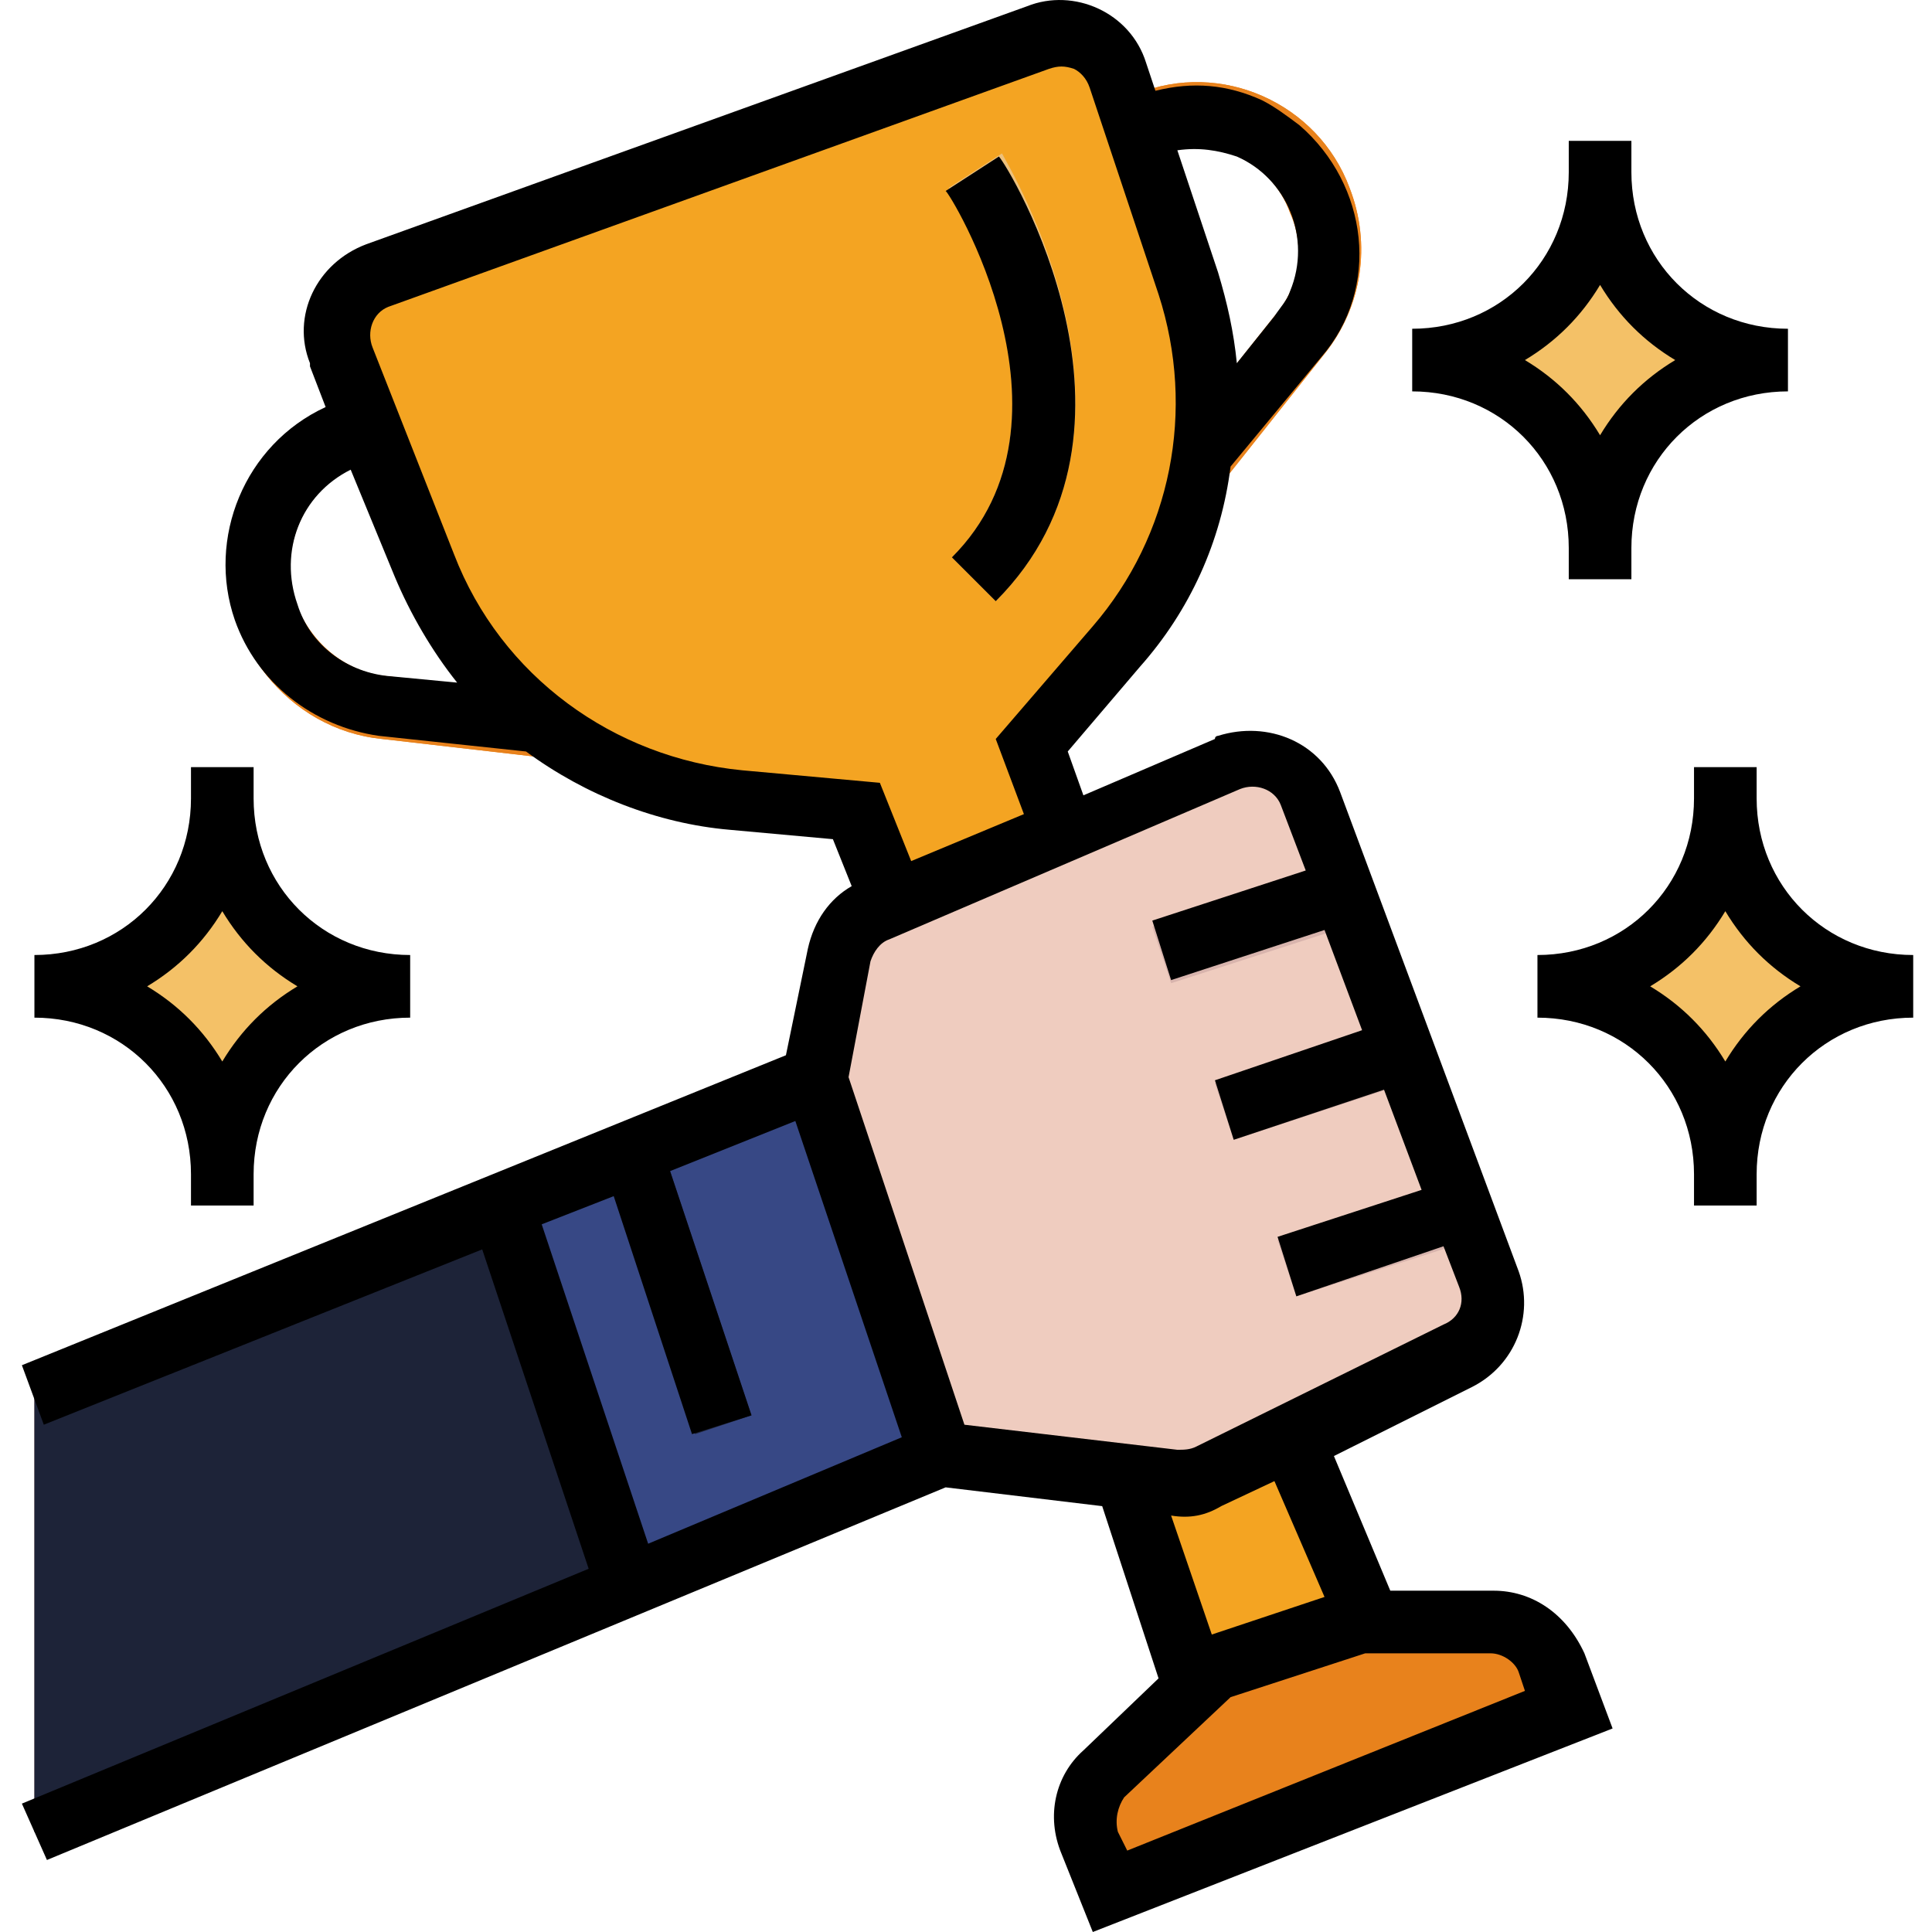
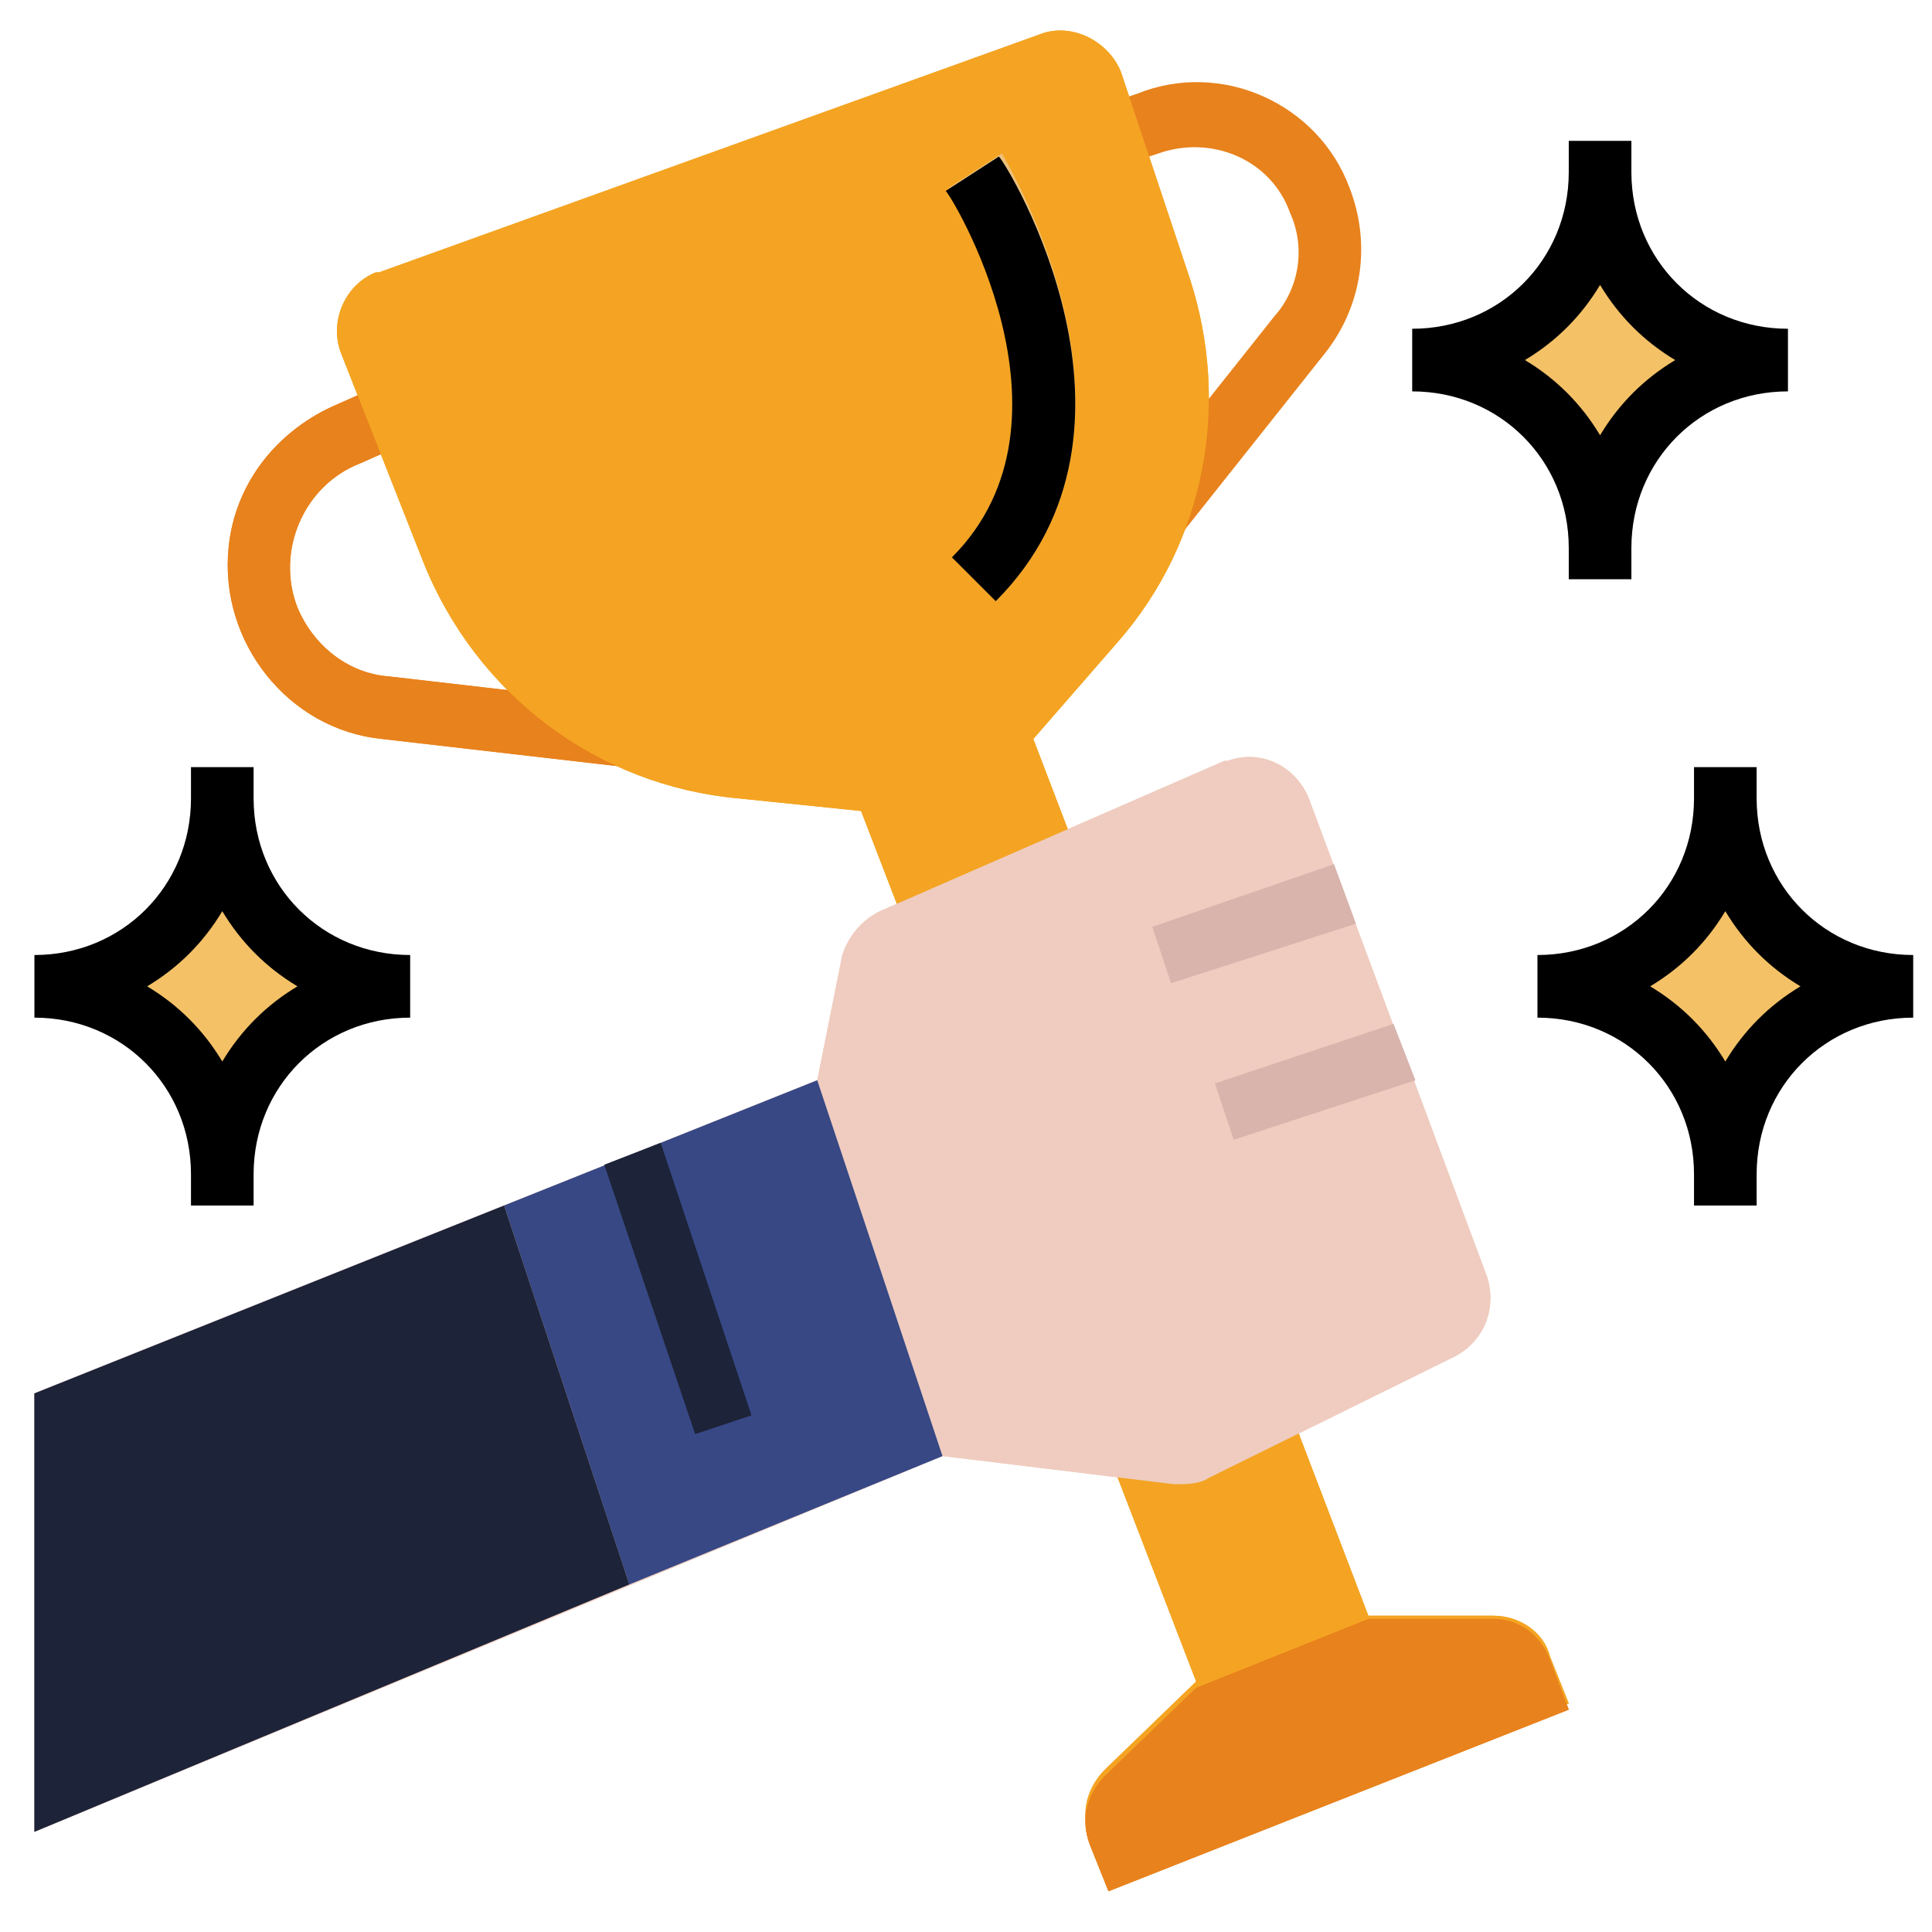
<svg xmlns="http://www.w3.org/2000/svg" width="512" height="512" x="0" y="0" viewBox="-5 0 493 493.594" style="enable-background:new 0 0 512 512" xml:space="preserve" class="">
  <g>
-     <path d="m289.898 144.793-12.801-9.598 43.199-54.402c6.398-7.199 8-17.598 4-26.398-4.801-13.602-20-20-33.602-15.199l-4.797 1.598-5.602-15.199 4.801-1.602c21.598-8.797 46.398 2.402 54.398 24 5.602 14.402 3.199 30.402-6.398 42.402zm0 0" fill="#e8821c" data-original="#e8821c" style="" />
    <path d="m154.695 195.992-62.398-7.199c-24-2.398-41.602-24.801-39.199-48.801 1.598-16.797 12.801-30.398 28-36.797l7.199-3.203 5.602 15.203-7.203 3.199c-14.398 5.598-21.598 22.398-16 36.801 4 9.598 12.801 16.797 23.203 17.598l62.398 7.199zm0 0" fill="#e8821c" data-original="#e8821c" style="" />
    <path d="m214.695 207.195-31.199-3.203c-36-3.199-67.199-26.398-80.801-60.797l-20.797-52.801c-3.203-8 .797-17.602 8.797-20.801h.801l168.801-60.801c8-3.199 17.602 1.602 20.801 9.602l17.598 52.801c10.402 32 4 67.199-18.398 92.797l-21.602 24.801 85.602 224h32c6.398 0 12.801 4 14.398 10.402l4.801 12-117.598 46.398-4.801-12c-2.402-6.398-.801-12.801 4-17.602l23.199-22.398zm0 0" fill="#f4a422" data-original="#f4a422" style="" class="" />
    <path d="m249.098 153.594-11.199-11.199c35.199-35.199-.801-93.602-.801-94.402l13.598-8.797c1.602 3.199 42.402 70.398-1.598 114.398zm0 0" fill="#edc17c" data-original="#edc17c" style="" />
    <path d="m390.695 423.992c-2.398-6.398-8-10.398-14.398-10.398h-32l-44 17.602-23.199 22.398c-4.801 4.801-6.402 11.199-4 17.602l4.801 12 117.598-46.402zm0 0" fill="#e8821c" data-original="#e8821c" style="" />
    <path d="m374.695 326.395-45.598-122.402c-3.199-8-12-12.797-20.801-9.598h-.801l-88 38.398c-4.801 2.402-8 6.402-9.598 11.199l-6.402 32-200 80v112l232-96 59.199 7.203c3.203 0 6.402 0 8.801-1.602l63.199-31.199c7.203-4 10.402-12 8-20zm0 0" fill="#efccbf" data-original="#efccbf" style="" />
    <path d="m203.496 275.992-80 32 32 96.801 80-32.801zm0 0" fill="#374885" data-original="#676b7f" style="" class="" />
    <g fill="#f4c167">
      <path d="m403.496 35.992v8c0 26.402-21.598 48-48 48 26.402 0 48 21.602 48 48v8-8c0-26.398 21.602-48 48-48-26.398 0-48-21.598-48-48zm0 0" fill="#f4c167" data-original="#f4c167" style="" />
      <path d="m51.496 195.992v8c0 26.402-21.598 48-48 48 26.402 0 48 21.602 48 48v8-8c0-26.398 21.602-48 48-48-26.398 0-48-21.598-48-48zm0 0" fill="#f4c167" data-original="#f4c167" style="" />
      <path d="m435.496 195.992v8c0 26.402-21.598 48-48 48 26.402 0 48 21.602 48 48v8-8c0-26.398 21.602-48 48-48-26.398 0-48-21.598-48-48zm0 0" fill="#f4c167" data-original="#f4c167" style="" />
    </g>
    <path d="m155.496 404.793-152 63.199v-112l120-48zm0 0" fill="#1d2338" data-original="#4a4a56" style="" class="" />
    <path d="m172.297 366.395 14.398-4.801-23.199-69.602-14.398 5.602zm0 0" fill="#1d2338" data-original="#4a4a56" style="" class="" />
    <path d="m335.496 220.793-46.398 16 4.801 14.402 47.199-15.203zm0 0" fill="#d8b4ad" data-original="#d8b4ad" style="" />
    <path d="m350.695 261.594-45.598 15.199 4.801 14.402 46.398-15.203zm0 0" fill="#d8b4ad" data-original="#d8b4ad" style="" />
    <path d="m365.098 301.594-44 15.199 4.801 14.402 44.797-14.402zm0 0" fill="#d8b4ad" data-original="#d8b4ad" style="" />
    <path d="m289.898 144.793-12.801-9.598 43.199-54.402c6.398-7.199 8-17.598 4-26.398-4.801-13.602-20-20-33.602-15.199l-4.797 1.598-5.602-15.199 4.801-1.602c21.598-8.797 46.398 2.402 54.398 24 5.602 14.402 3.199 30.402-6.398 42.402zm0 0" fill="#e8821c" data-original="#e8821c" style="" />
    <path d="m154.695 195.992-62.398-7.199c-24-2.398-41.602-24.801-39.199-48.801 1.598-16.797 12.801-30.398 28-36.797l7.199-3.203 5.602 15.203-7.203 3.199c-14.398 5.598-21.598 22.398-16 36.801 4 9.598 12.801 16.797 23.203 17.598l62.398 7.199zm0 0" fill="#e8821c" data-original="#e8821c" style="" />
    <path d="m214.695 207.195-31.199-3.203c-36-3.199-67.199-26.398-80.801-60.797l-20.797-52.801c-3.203-8 .797-17.602 8.797-20.801h.801l168.801-60.801c8-3.199 17.602 1.602 20.801 9.602l17.598 52.801c10.402 32 4 67.199-18.398 92.797l-21.602 24.801 85.602 224h32c6.398 0 12.801 4 14.398 10.402l4.801 12-117.598 46.398-4.801-12c-2.402-6.398-.801-12.801 4-17.602l23.199-22.398zm0 0" fill="#f4a422" data-original="#f4a422" style="" class="" />
    <path d="m249.098 153.594-11.199-11.199c35.199-35.199-.801-93.602-.801-94.402l13.598-8.797c1.602 3.199 42.402 70.398-1.598 114.398zm0 0" fill="#edc17c" data-original="#edc17c" style="" />
    <path d="m390.695 423.992c-2.398-6.398-8-10.398-14.398-10.398h-32l-44 17.602-23.199 22.398c-4.801 4.801-6.402 11.199-4 17.602l4.801 12 117.598-46.402zm0 0" fill="#e8821c" data-original="#e8821c" style="" />
    <path d="m374.695 326.395-45.598-122.402c-3.199-8-12-12.797-20.801-9.598h-.801l-88 38.398c-4.801 2.402-8 6.402-9.598 11.199l-6.402 32-200 80v112l232-96 59.199 7.203c3.203 0 6.402 0 8.801-1.602l63.199-31.199c7.203-4 10.402-12 8-20zm0 0" fill="#efccbf" data-original="#efccbf" style="" />
    <path d="m203.496 275.992-80 32 32 96.801 80-32.801zm0 0" fill="#374885" data-original="#676b7f" style="" class="" />
    <path d="m403.496 35.992v8c0 26.402-21.598 48-48 48 26.402 0 48 21.602 48 48v8-8c0-26.398 21.602-48 48-48-26.398 0-48-21.598-48-48zm0 0" fill="#f4c167" data-original="#f4c167" style="" />
    <path d="m51.496 195.992v8c0 26.402-21.598 48-48 48 26.402 0 48 21.602 48 48v8-8c0-26.398 21.602-48 48-48-26.398 0-48-21.598-48-48zm0 0" fill="#f4c167" data-original="#f4c167" style="" />
    <path d="m435.496 195.992v8c0 26.402-21.598 48-48 48 26.402 0 48 21.602 48 48v8-8c0-26.398 21.602-48 48-48-26.398 0-48-21.598-48-48zm0 0" fill="#f4c167" data-original="#f4c167" style="" />
    <path d="m155.496 404.793-152 63.199v-112l120-48zm0 0" fill="#1d2338" data-original="#4a4a56" style="" class="" />
    <path d="m172.297 366.395 14.398-4.801-23.199-69.602-14.398 5.602zm0 0" fill="#1d2338" data-original="#4a4a56" style="" class="" />
    <path d="m335.496 220.793-46.398 16 4.801 14.402 47.199-15.203zm0 0" fill="#d8b4ad" data-original="#d8b4ad" style="" />
    <path d="m350.695 261.594-45.598 15.199 4.801 14.402 46.398-15.203zm0 0" fill="#d8b4ad" data-original="#d8b4ad" style="" />
-     <path d="m365.098 301.594-44 15.199 4.801 14.402 44.797-14.402zm0 0" fill="#d8b4ad" data-original="#d8b4ad" style="" />
    <path d="m395.496 139.992v8h16v-8c0-22.398 17.602-40 40-40v-16c-22.398 0-40-17.598-40-40v-8h-16v8c0 22.402-17.598 40-40 40v16c22.402 0 40 17.602 40 40zm8-67.199c4.801 8 11.199 14.402 19.199 19.199-8 4.801-14.398 11.203-19.199 19.203-4.801-8-11.199-14.402-19.199-19.203 8-4.797 14.398-11.199 19.199-19.199zm0 0" fill="#000000" data-original="#000000" style="" class="" />
    <path d="m43.496 299.992v8h16v-8c0-22.398 17.602-40 40-40v-16c-22.398 0-40-17.598-40-40v-8h-16v8c0 22.402-17.598 40-40 40v16c22.402 0 40 17.602 40 40zm8-67.199c4.801 8 11.199 14.402 19.199 19.199-8 4.801-14.398 11.203-19.199 19.203-4.801-8-11.199-14.402-19.199-19.203 8-4.797 14.398-11.199 19.199-19.199zm0 0" fill="#000000" data-original="#000000" style="" class="" />
-     <path d="m376.297 406.395h-26.398l-14.402-34.402 35.199-17.598c11.203-5.602 16-18.402 12-29.602l-45.598-122.398c-4.801-12.801-18.402-18.402-31.199-14.402 0 0-.801 0-.801.801l-33.602 14.402-4-11.203 18.402-21.598c12.797-14.402 20.797-32 23.199-51.199l23.199-28c15.199-17.602 12-44-5.602-59.203-3.199-2.398-6.398-4.797-9.598-6.398-8.801-4-17.602-4.801-27.199-2.398l-2.402-7.203c-4-12.797-18.398-19.199-30.398-14.398l-168.801 60.801c-12.801 4.801-19.199 18.398-14.398 30.398v.801l4 10.398c-20.801 9.602-30.402 33.602-23.203 54.402 5.602 16 20 27.199 36.801 29.598l37.602 4c15.199 11.203 33.598 18.402 52 20l26.398 2.402 4.801 12c-5.602 3.199-9.602 8.801-11.199 16l-5.602 27.199-195.199 79.199 5.602 15.199 112-44.797 27.199 81.598-144.801 60 6.398 14.402 229.602-95.203 40 4.801 14.398 44-19.199 18.402c-7.199 6.398-9.598 16.797-5.598 26.398l8 20 132.797-52-7.199-19.199c-4.801-10.402-13.598-16-23.199-16zm-43.199 1.598-28.801 9.602-10.398-30.398c4.797.797 8.797 0 12.797-2.402l13.602-6.398zm-21.602-206.398c4-1.602 8.801 0 10.402 4l6.398 16.801-39.199 12.801 4.801 15.199 39.199-12.801 9.598 25.602-37.598 12.797 4.801 15.203 38.398-12.801 9.602 25.598-36.801 12 4.801 15.203 37.598-12.801 4 10.398c1.602 4 0 8-4 9.602l-63.199 31.199c-1.602.801-3.199.801-4.801.801l-54.398-6.402-29.602-88.797 5.602-29.602c.801-2.398 2.398-4.801 4.801-5.602zm-.801-161.602c12.801 5.602 19.203 20.801 13.602 34.402-.801 2.398-2.398 4-4 6.398l-9.602 12c-.797-8-2.398-15.199-4.797-23.199l-10.402-31.199c5.602-.801 10.402 0 15.199 1.598zm-240 114.402c-4.797-13.602.801-28 13.602-34.402l11.199 27.203c4 9.598 9.602 19.199 16 27.199l-16.801-1.602c-11.199-.801-20.797-8-24-18.398zm113.602 42.398c-32.801-3.199-61.602-24-73.602-55.199l-20.797-52.801c-1.602-4 0-8.801 4-10.398l168.797-60.801c2.402-.801 4-.801 6.402 0 1.598.801 3.199 2.398 4 4.801l17.598 52.801c9.602 29.598 3.203 61.598-16.797 84.797l-24.801 28.801 7.199 19.199-28.801 12-8-20zm-51.199 116 18.398-7.199 20 60.801 15.199-4.801-20.797-62.398 32-12.801 27.199 80.801-64.801 27.199zm149.598 160-2.398-4.801c-.801-3.199 0-6.398 1.602-8.797l27.199-25.602 34.398-11.199h32c3.199 0 6.402 2.398 7.199 4.801l1.602 4.797zm0 0" fill="#000000" data-original="#000000" style="" class="" />
    <path d="m443.496 203.992v-8h-16v8c0 22.402-17.598 40-40 40v16c22.402 0 40 17.602 40 40v8h16v-8c0-22.398 17.602-40 40-40v-16c-22.398 0-40-17.598-40-40zm-8 67.203c-4.801-8-11.199-14.402-19.199-19.203 8-4.797 14.398-11.199 19.199-19.199 4.801 8 11.199 14.402 19.199 19.199-8 4.801-14.398 11.203-19.199 19.203zm0 0" fill="#000000" data-original="#000000" style="" class="" />
    <path d="m237.898 142.395 11.199 11.199c44-44 3.199-111.199.801-113.602l-13.602 8.801c.801 0 36.801 58.402 1.602 93.602zm0 0" fill="#000000" data-original="#000000" style="" class="" />
  </g>
</svg>